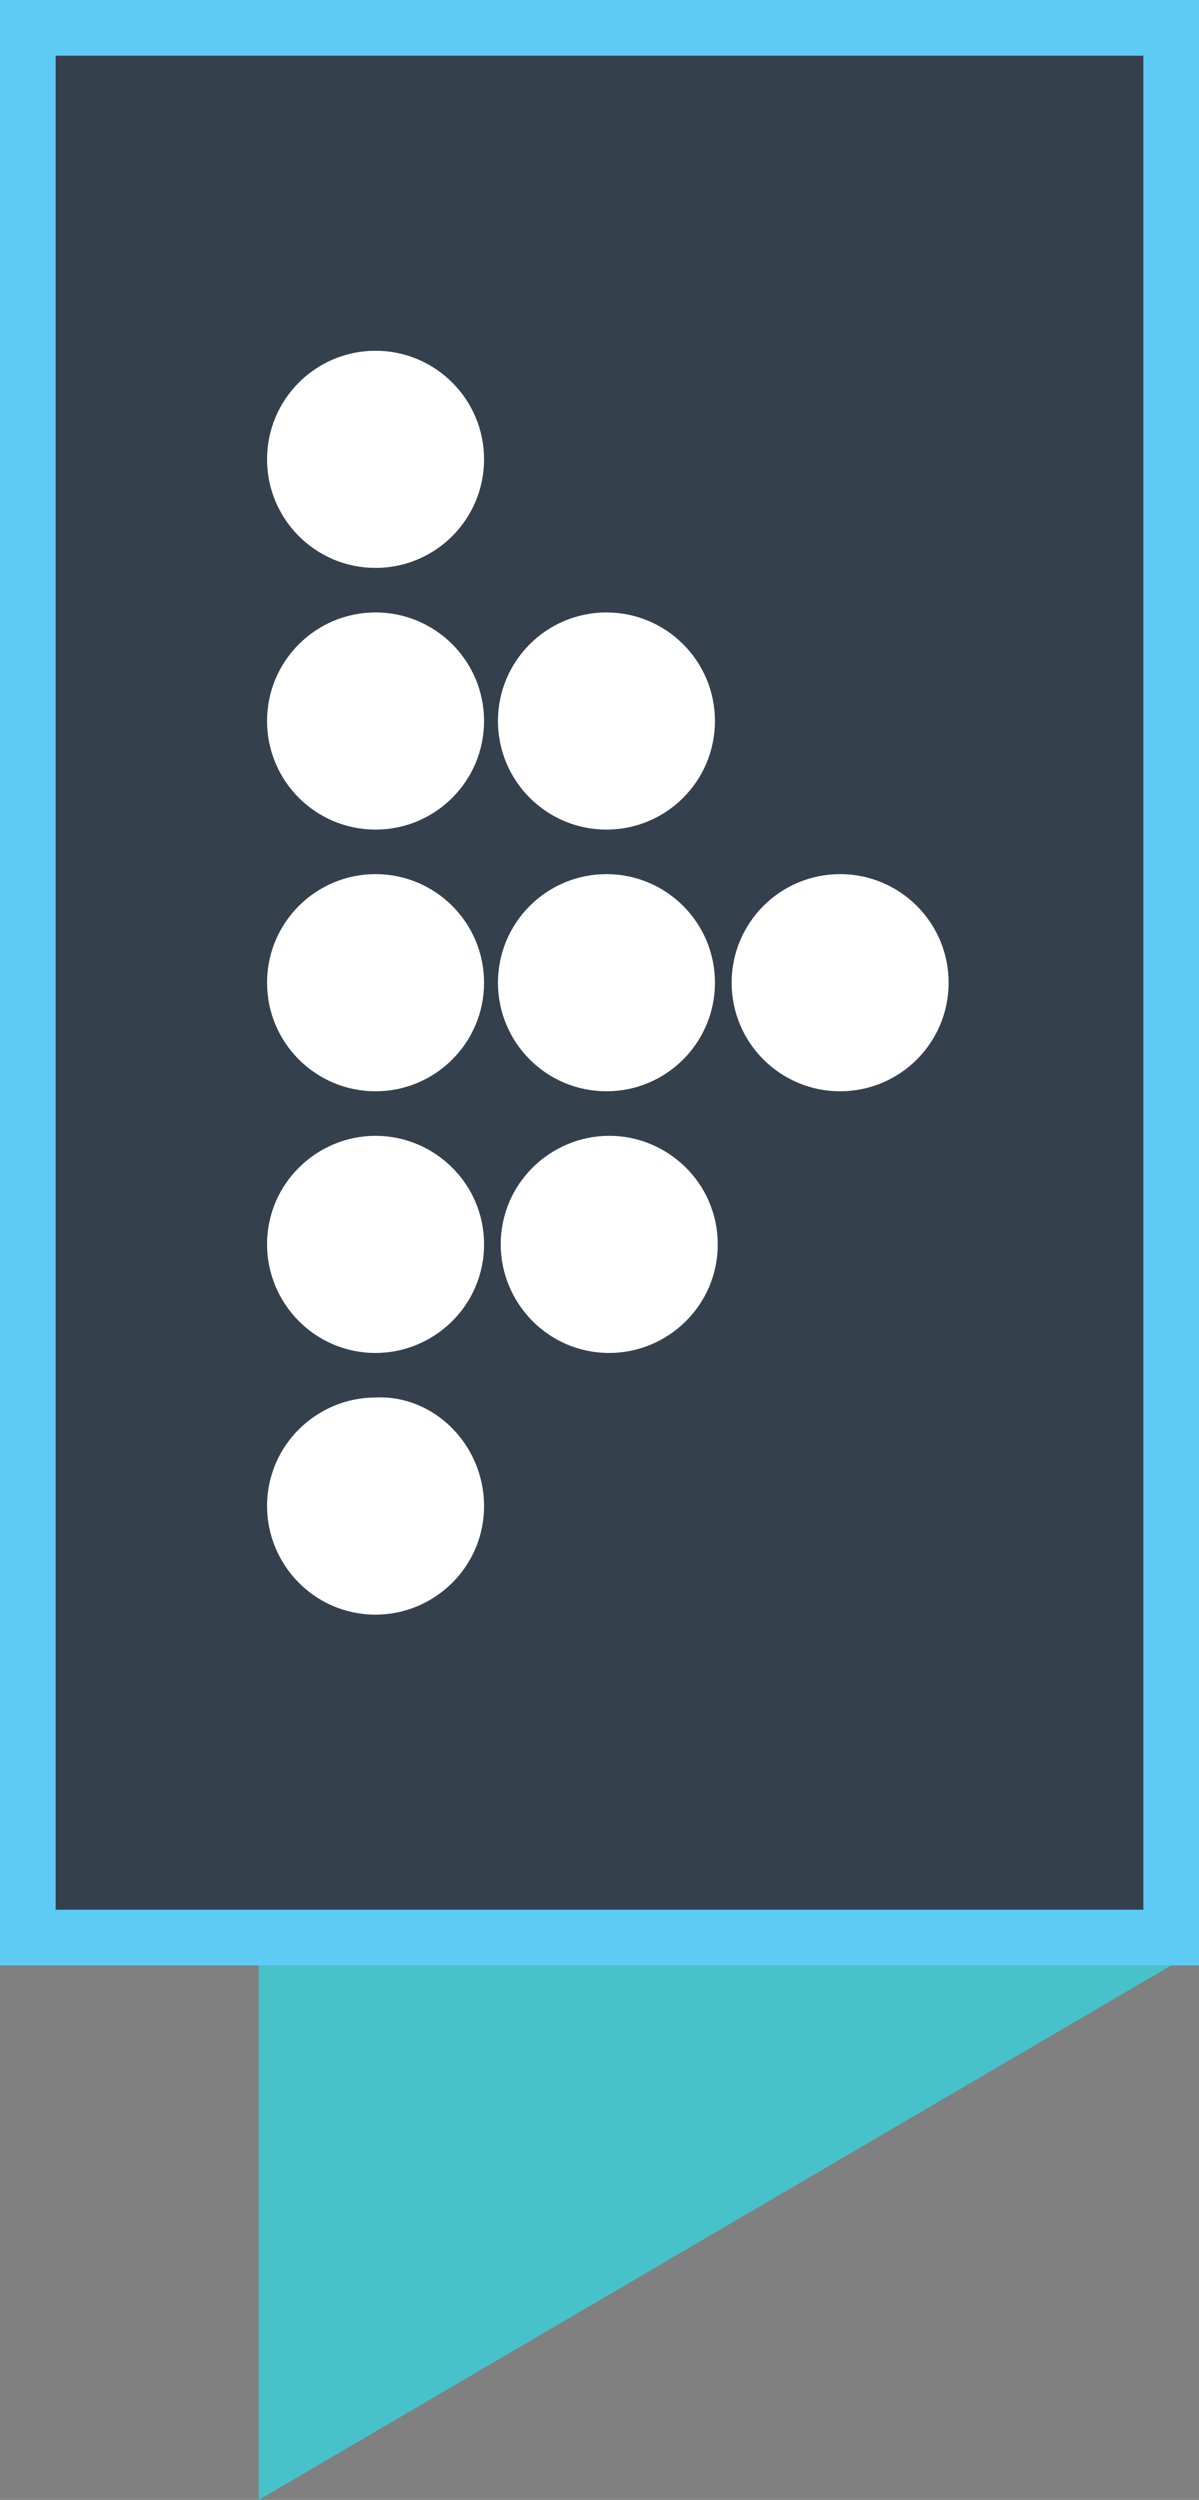
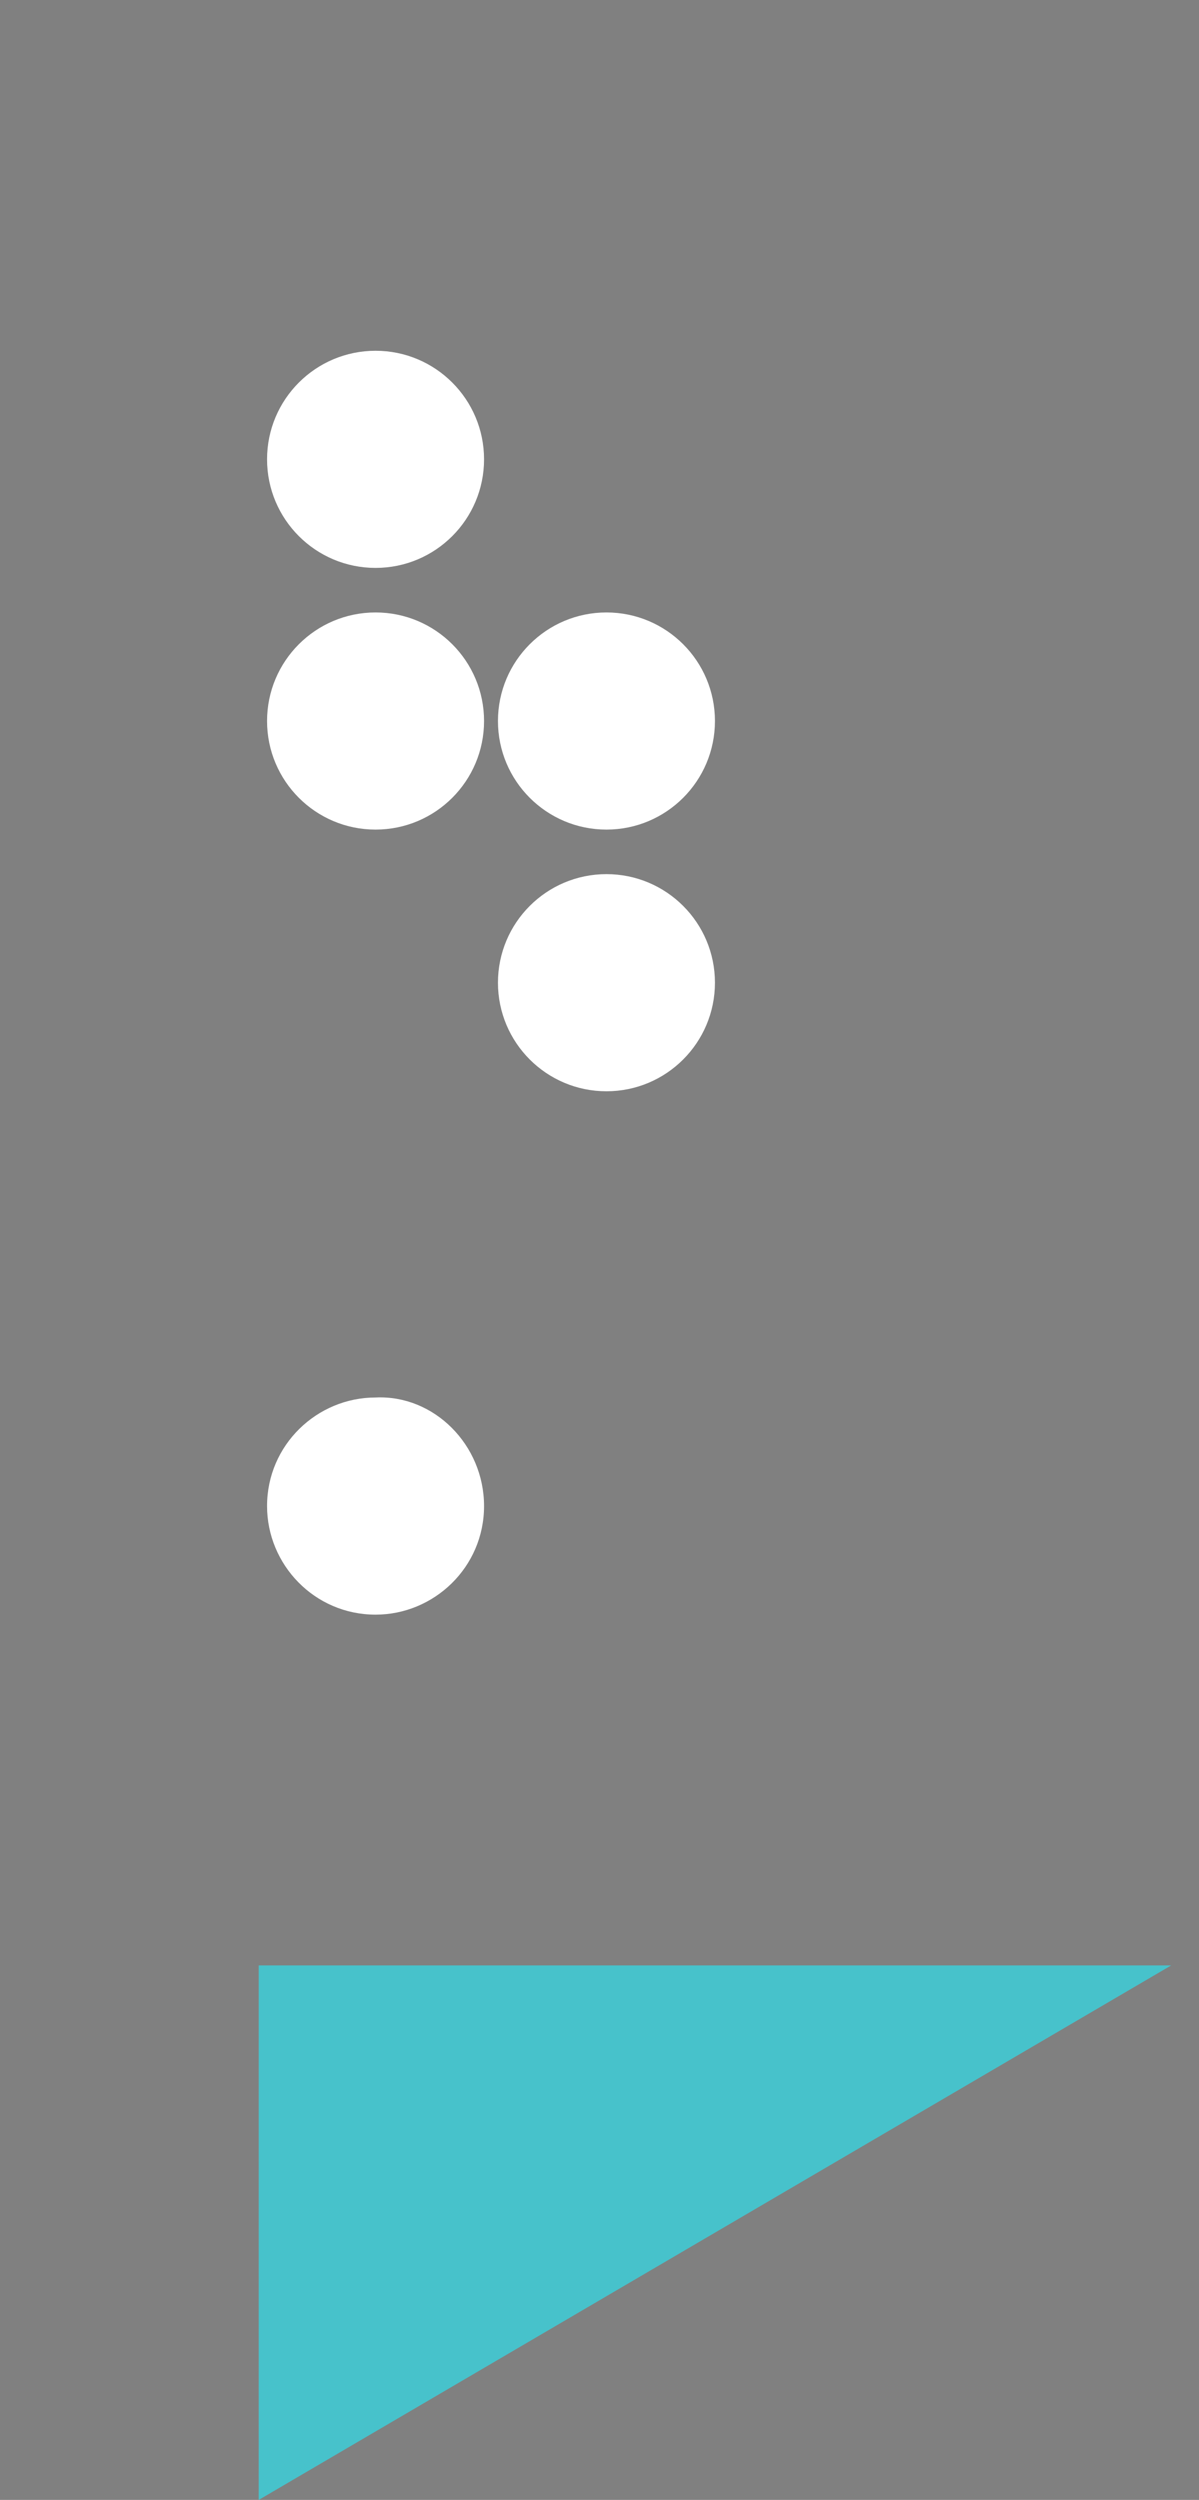
<svg xmlns="http://www.w3.org/2000/svg" version="1.1" id="Layer_1" x="0px" y="0px" viewBox="0 0 43.1 89.8" enable-background="new 0 0 43.1 89.8" xml:space="preserve">
  <rect x="0" y="0" width="43.1" height="89.8" fill="#808080" stroke="none" />
  <g>
-     <rect x="1" y="1" fill="#34414D" stroke="#5DCBF4" stroke-width="2" width="41.1" height="68.6" />
    <polygon fill="#47C2CB" points="42.1,70.6 9.3,89.8 9.3,70.6  " />
    <g>
      <circle fill="#FFFFFF" cx="13.5" cy="16.5" r="3.9" />
      <circle fill="#FFFFFF" cx="13.5" cy="25.9" r="3.9" />
-       <circle fill="#FFFFFF" cx="13.5" cy="35.3" r="3.9" />
-       <path fill="#FFFFFF" d="M17.4,44.7c0,2.2-1.8,3.9-3.9,3.9c-2.2,0-3.9-1.8-3.9-3.9c0-2.2,1.8-3.9,3.9-3.9    C15.6,40.8,17.4,42.5,17.4,44.7z" />
      <path fill="#FFFFFF" d="M17.4,54.1c0,2.2-1.8,3.9-3.9,3.9c-2.2,0-3.9-1.8-3.9-3.9c0-2.2,1.8-3.9,3.9-3.9    C15.6,50.1,17.4,51.9,17.4,54.1z" />
      <circle fill="#FFFFFF" cx="21.8" cy="25.9" r="3.9" />
      <circle fill="#FFFFFF" cx="21.8" cy="35.3" r="3.9" />
-       <path fill="#FFFFFF" d="M25.8,44.7c0,2.2-1.8,3.9-3.9,3.9c-2.2,0-3.9-1.8-3.9-3.9c0-2.2,1.8-3.9,3.9-3.9    C24,40.8,25.8,42.5,25.8,44.7z" />
-       <circle fill="#FFFFFF" cx="30.2" cy="35.3" r="3.9" />
    </g>
  </g>
</svg>